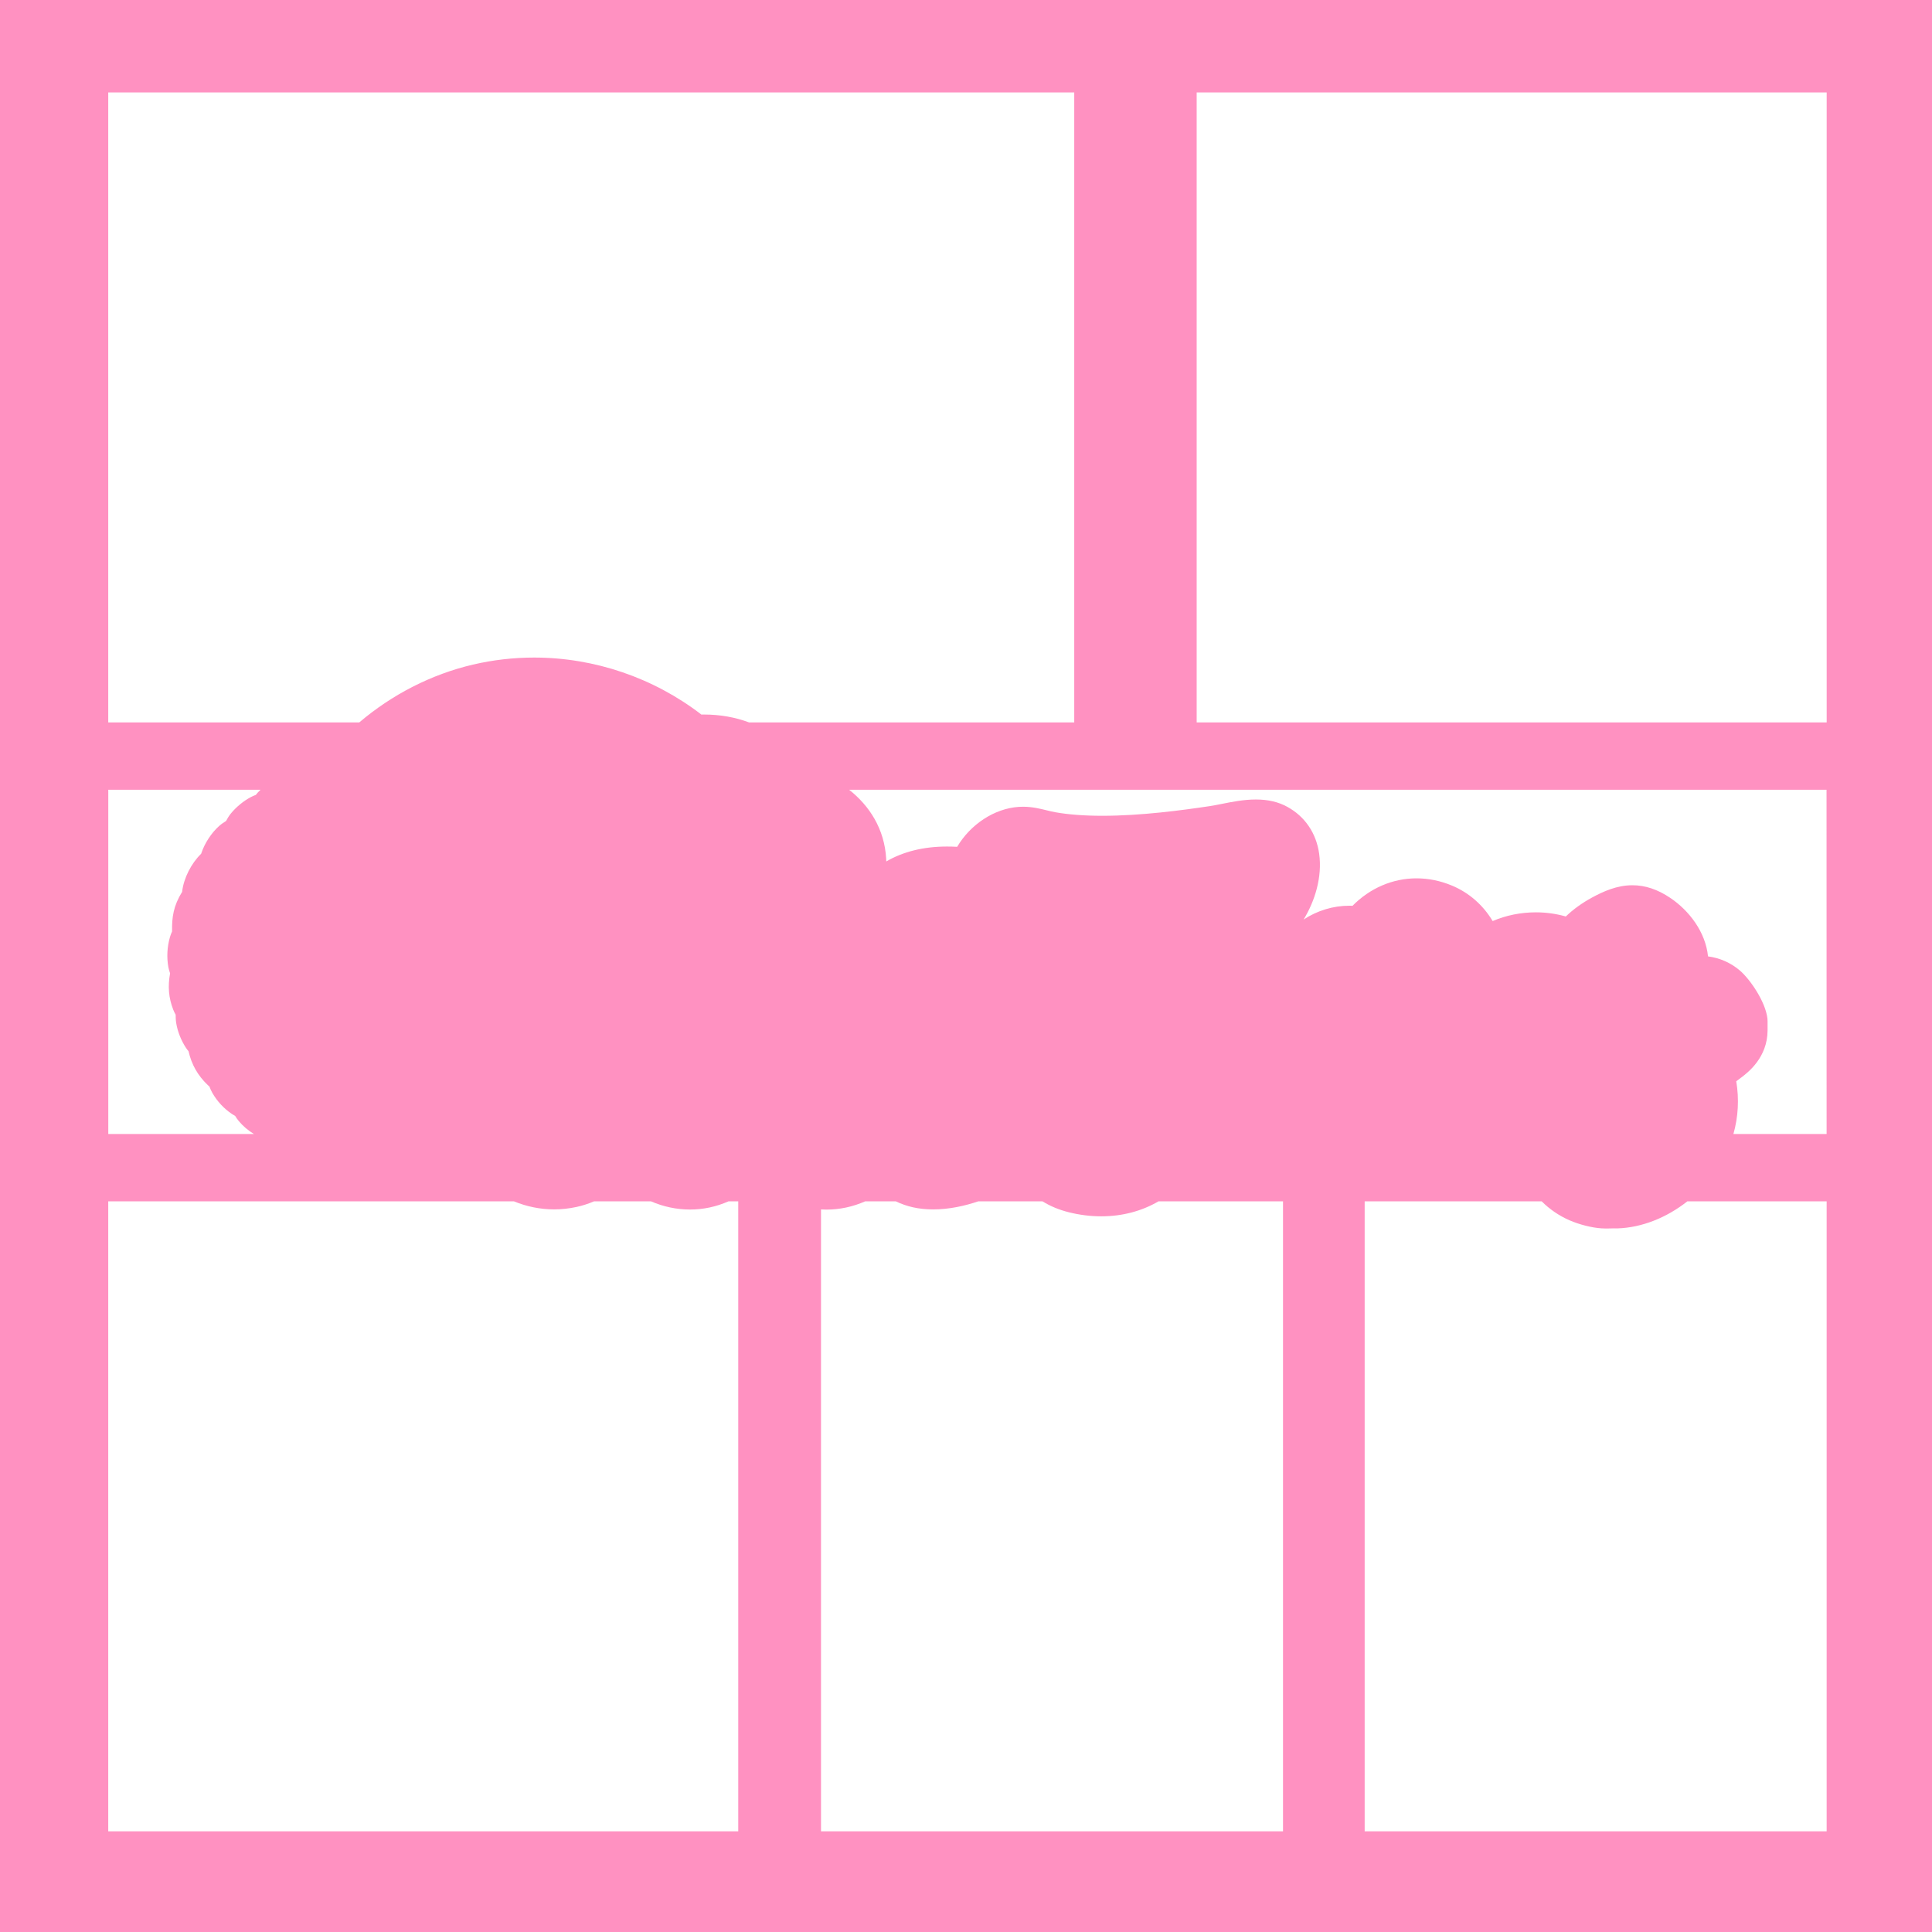
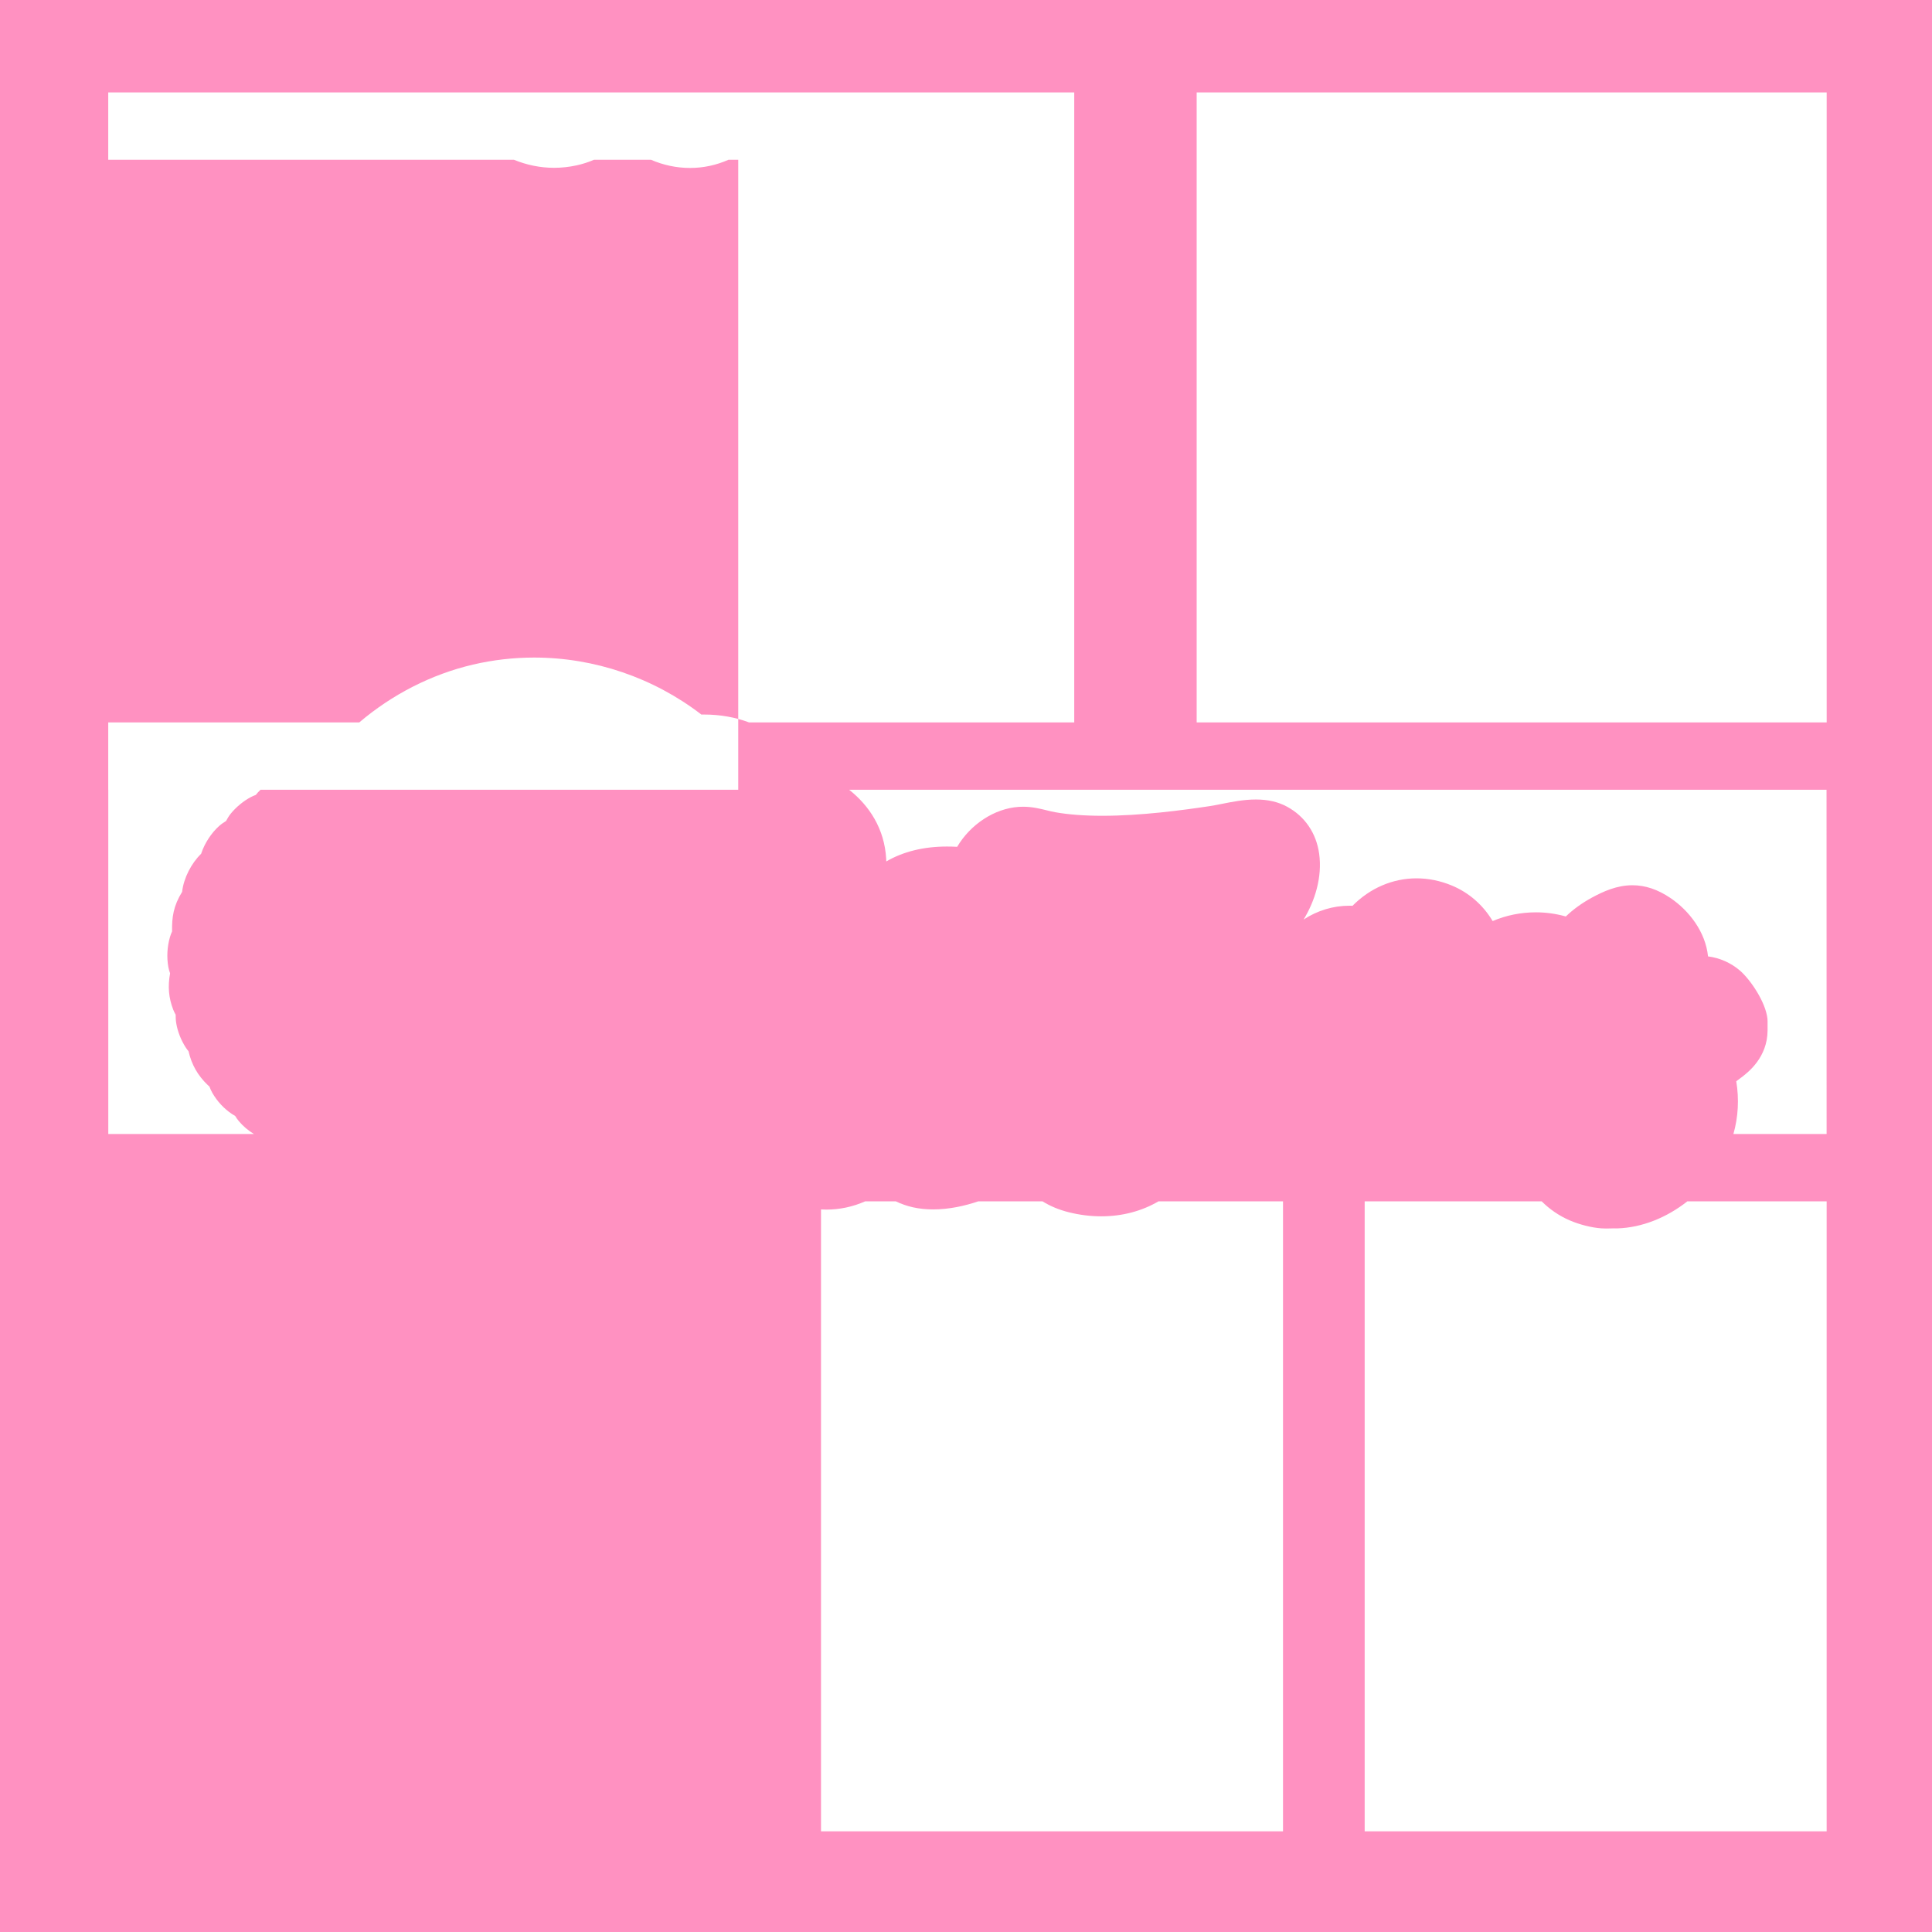
<svg xmlns="http://www.w3.org/2000/svg" id="Layer_1" data-name="Layer 1" viewBox="0 0 828 828">
  <defs>
    <style>
      .cls-1 {
        fill: #ff91c1;
      }
    </style>
  </defs>
-   <path class="cls-1" d="M0,0v828h828V0H0ZM46.39,39.61h414v270h-139.36c-5.86-2.2-12.36-3.38-19.23-3.38-.4,0-.8,0-1.2.01-20.52-15.78-45.82-24.43-71.7-24.43-8.83,0-17.65,1.02-26.21,3.02-17.87,4.18-34.71,12.86-48.72,24.78H46.39V39.61ZM46.39,338.47h65.28s-.06.05-.1.08c-.77.71-1.41,1.46-1.94,2.13-.61.23-1.3.5-2,.87-3.14,1.61-6.5,4.37-8.77,7.2-.84,1.05-1.46,2.15-1.97,3.1-.91.57-1.96,1.25-2.93,2.11-3.36,2.99-6.24,7.39-7.7,11.78l-.05.16-.06.06c-4.21,4.1-7.37,10.36-8.06,15.96-.01.1-.02.2-.03.29-3.74,6.03-4.42,10.91-4.31,16.83v.14c-.33.75-.66,1.56-.92,2.46-1.2,4.18-1.43,8.62-.68,12.82.17.93.44,1.83.74,2.67-1.03,5.7-.61,10.52,1.34,15.56.31.81.69,1.55,1.05,2.19,0,1.04.03,2.28.25,3.64.57,3.53,2.08,7.36,4.14,10.51.35.53.72,1.02,1.13,1.5,1.32,5.75,3.94,10.37,8.24,14.5.24.23.47.43.7.62.35.88.74,1.81,1.24,2.69,2.08,3.65,5,6.8,8.46,9.11.44.3.89.56,1.35.81.44.72.95,1.49,1.56,2.22,1.84,2.18,4.01,4.02,6.49,5.53h-62.43v-147.53ZM316.39,784.86H46.39v-270h173.86c5.46,2.24,11.28,3.45,17.2,3.45,3.21,0,6.44-.35,9.62-1.04,2.56-.55,5.07-1.37,7.51-2.41h24.41c5.26,2.28,10.92,3.51,16.72,3.51s11.23-1.19,16.5-3.51h4.18v270ZM549.86,784.86h-198v-266.53c.77.04,1.53.07,2.29.07,5.74,0,11.33-1.2,16.63-3.54h13.13c2.34,1.12,4.83,1.99,7.41,2.57,2.68.59,5.56.89,8.57.89,6.96,0,13.65-1.52,19.37-3.46h27.52c3.29,2.05,7.09,3.64,11.32,4.69,4.61,1.15,9.28,1.73,13.87,1.73,9.04,0,17.4-2.25,24.51-6.41h53.38v270ZM782.86,784.86h-198v-270h75.86c3.38,3.37,7.4,6.16,11.94,8.13,4.22,1.83,9.45,3.16,13.64,3.45.64.04,1.32.07,2.06.07.66,0,1.33-.02,2-.04.47-.01.95-.03,1.41-.03.19,0,.38,0,.56.01.17,0,.34.01.51.01.11,0,.21,0,.32,0,10.58-.34,21.17-4.64,30-11.61h59.69v270ZM742.89,486c2.07-7.29,2.49-14.93,1.22-22.61.87-.63,1.71-1.25,2.48-1.85,2.69-2.08,10.87-8.4,10.94-19.87v-4.03c0-.37-.02-.74-.06-1.11-.8-7.19-7.42-16.84-11.82-20.6-3.87-3.31-8.62-5.4-13.64-6.05-1.05-10.41-8.03-19.58-16.15-25.05-5.43-3.66-10.75-5.44-16.26-5.44-6.67,0-12.49,2.67-17.3,5.27-4.25,2.31-8.02,5.02-11.25,8.12-.14-.04-.28-.08-.42-.12-4.01-1.1-8.18-1.66-12.4-1.66-6.49,0-12.79,1.29-18.52,3.74-4.09-6.84-10.1-12.15-17.48-15.22-4.93-2.05-10.03-3.09-15.15-3.09-10.25,0-19.97,4.22-27.42,11.76-.45-.02-.9-.03-1.35-.03-6.97,0-13.81,2.1-19.62,5.93,4.78-7.83,8.08-18.15,6.66-28.24-1.24-8.8-6.09-15.93-13.65-20.07-3.85-2.11-8.25-3.14-13.47-3.14s-10.21,1.01-14.68,1.9c-1.83.36-3.55.71-5.05.93-11.84,1.78-29.5,4.15-46.08,4.15-7.66,0-14.46-.51-20.21-1.53-1.09-.19-2.27-.48-3.52-.79-2.96-.73-6.31-1.56-10.26-1.56-.59,0-1.2.02-1.8.06-10.57.7-20.79,7.6-26.42,17.12-1.48-.08-2.94-.12-4.35-.12-10,0-18.73,2.15-26.03,6.39,0-.38-.02-.77-.04-1.17-.73-12.77-7.16-22.68-15.87-29.55h418.88l.03,147.53h-39.97ZM782.86,309.61h-270V39.61h270v270Z" />
+   <path class="cls-1" d="M0,0v828h828V0H0ZM46.39,39.61h414v270h-139.36c-5.86-2.2-12.36-3.38-19.23-3.38-.4,0-.8,0-1.2.01-20.52-15.78-45.82-24.43-71.7-24.43-8.83,0-17.65,1.02-26.21,3.02-17.87,4.18-34.71,12.86-48.72,24.78H46.39V39.61ZM46.39,338.47h65.28s-.06.05-.1.08c-.77.71-1.41,1.46-1.94,2.13-.61.23-1.3.5-2,.87-3.14,1.61-6.5,4.37-8.77,7.2-.84,1.05-1.46,2.15-1.97,3.1-.91.57-1.96,1.25-2.93,2.11-3.36,2.99-6.24,7.39-7.7,11.78l-.05.16-.06.06c-4.21,4.1-7.37,10.36-8.06,15.96-.01.1-.02.2-.03.29-3.74,6.03-4.42,10.91-4.31,16.83v.14c-.33.75-.66,1.56-.92,2.46-1.2,4.18-1.43,8.62-.68,12.82.17.93.44,1.83.74,2.67-1.03,5.7-.61,10.52,1.34,15.56.31.81.69,1.55,1.05,2.19,0,1.04.03,2.28.25,3.64.57,3.53,2.08,7.36,4.14,10.51.35.53.72,1.02,1.13,1.5,1.32,5.75,3.94,10.37,8.24,14.5.24.23.47.43.7.62.35.88.74,1.81,1.24,2.69,2.08,3.65,5,6.8,8.46,9.11.44.3.89.56,1.35.81.44.72.95,1.49,1.56,2.22,1.84,2.18,4.01,4.02,6.49,5.53h-62.43v-147.53ZH46.39v-270h173.86c5.46,2.24,11.28,3.45,17.2,3.45,3.21,0,6.44-.35,9.62-1.04,2.56-.55,5.07-1.37,7.51-2.41h24.41c5.26,2.28,10.92,3.51,16.72,3.51s11.23-1.19,16.5-3.51h4.18v270ZM549.86,784.86h-198v-266.53c.77.04,1.53.07,2.29.07,5.74,0,11.33-1.2,16.63-3.54h13.13c2.34,1.12,4.83,1.99,7.41,2.57,2.68.59,5.56.89,8.57.89,6.96,0,13.65-1.52,19.37-3.46h27.52c3.29,2.05,7.09,3.64,11.32,4.69,4.61,1.15,9.28,1.73,13.87,1.73,9.04,0,17.4-2.25,24.51-6.41h53.38v270ZM782.86,784.86h-198v-270h75.86c3.38,3.37,7.4,6.16,11.94,8.13,4.22,1.83,9.45,3.16,13.64,3.45.64.04,1.32.07,2.06.07.66,0,1.33-.02,2-.04.47-.01.95-.03,1.41-.03.19,0,.38,0,.56.01.17,0,.34.01.51.01.11,0,.21,0,.32,0,10.58-.34,21.17-4.64,30-11.61h59.69v270ZM742.89,486c2.07-7.29,2.49-14.93,1.22-22.61.87-.63,1.71-1.25,2.48-1.85,2.69-2.08,10.87-8.4,10.94-19.87v-4.03c0-.37-.02-.74-.06-1.11-.8-7.19-7.42-16.84-11.82-20.6-3.87-3.31-8.62-5.4-13.64-6.05-1.05-10.41-8.03-19.58-16.15-25.05-5.43-3.66-10.75-5.44-16.26-5.44-6.67,0-12.49,2.67-17.3,5.27-4.25,2.31-8.02,5.02-11.25,8.12-.14-.04-.28-.08-.42-.12-4.01-1.1-8.18-1.66-12.4-1.66-6.49,0-12.79,1.29-18.52,3.74-4.09-6.84-10.1-12.15-17.48-15.22-4.93-2.05-10.03-3.09-15.15-3.09-10.25,0-19.97,4.22-27.42,11.76-.45-.02-.9-.03-1.35-.03-6.97,0-13.81,2.1-19.62,5.93,4.78-7.83,8.08-18.15,6.66-28.24-1.24-8.8-6.09-15.93-13.65-20.07-3.85-2.11-8.25-3.14-13.47-3.14s-10.21,1.01-14.68,1.9c-1.83.36-3.55.71-5.05.93-11.84,1.78-29.5,4.15-46.08,4.15-7.66,0-14.46-.51-20.21-1.53-1.09-.19-2.27-.48-3.52-.79-2.96-.73-6.31-1.56-10.26-1.56-.59,0-1.2.02-1.8.06-10.57.7-20.79,7.6-26.42,17.12-1.48-.08-2.94-.12-4.35-.12-10,0-18.73,2.15-26.03,6.39,0-.38-.02-.77-.04-1.17-.73-12.77-7.16-22.68-15.87-29.55h418.88l.03,147.53h-39.97ZM782.86,309.61h-270V39.61h270v270Z" />
</svg>